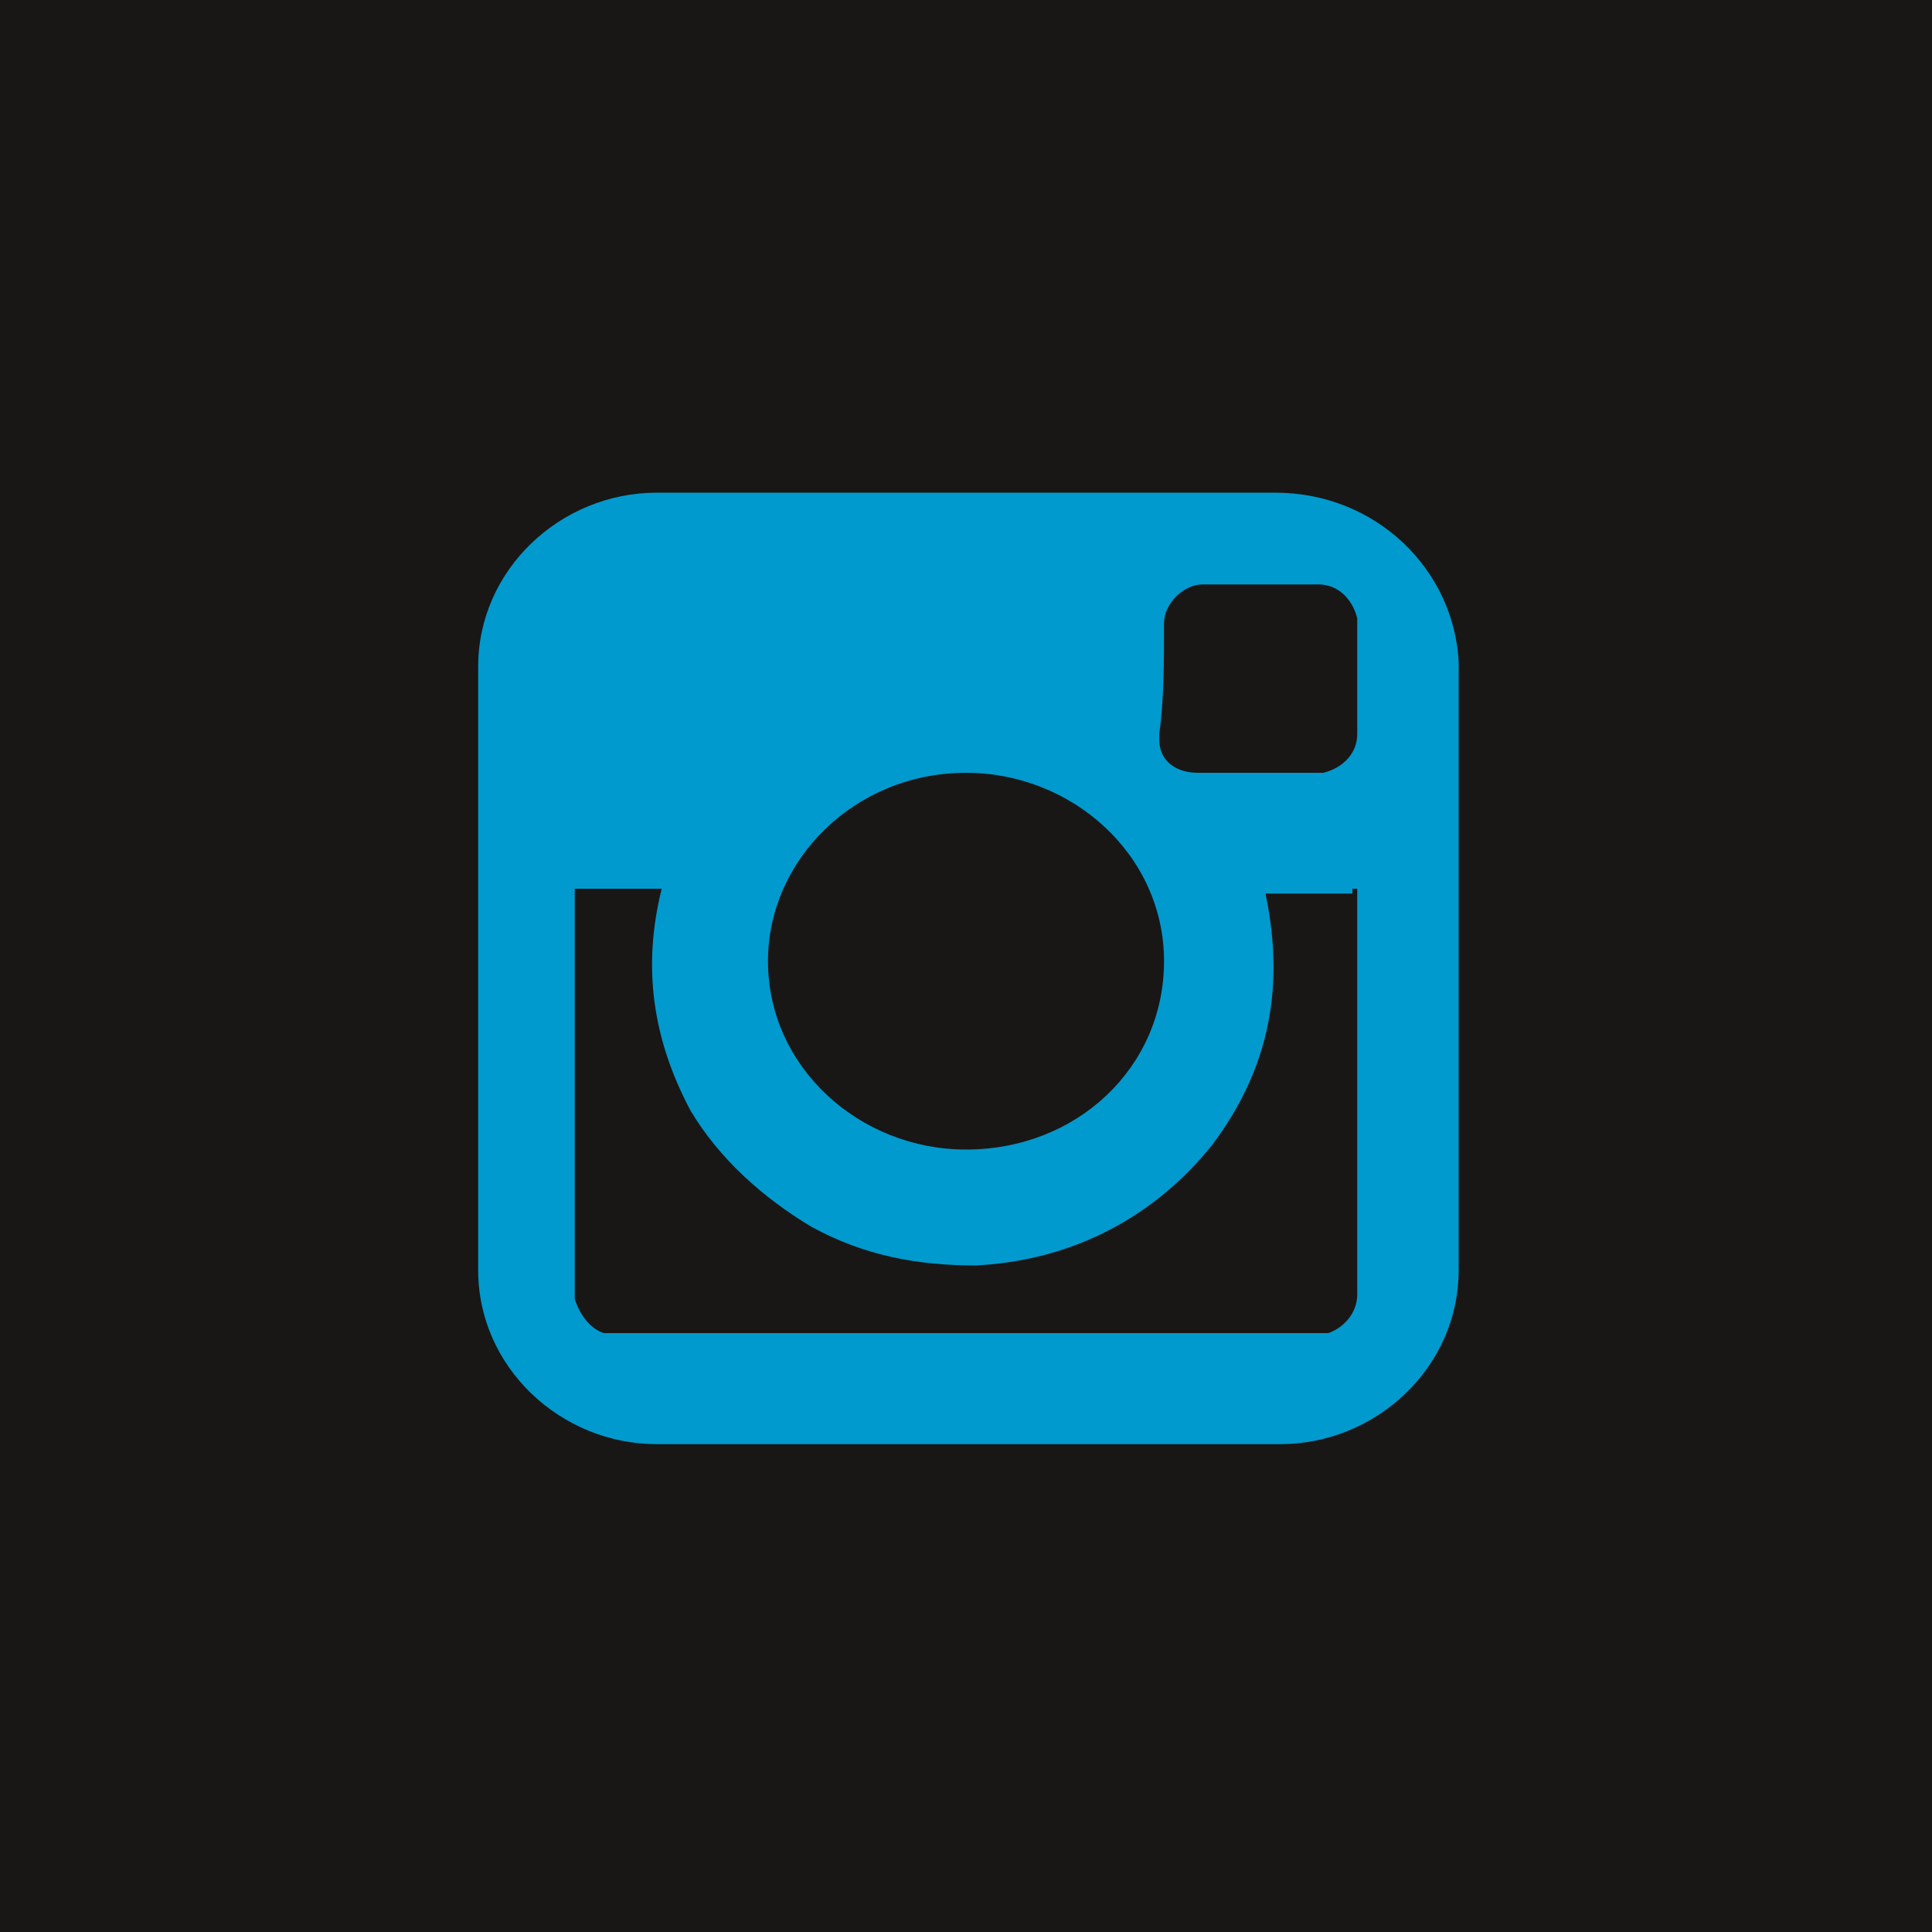
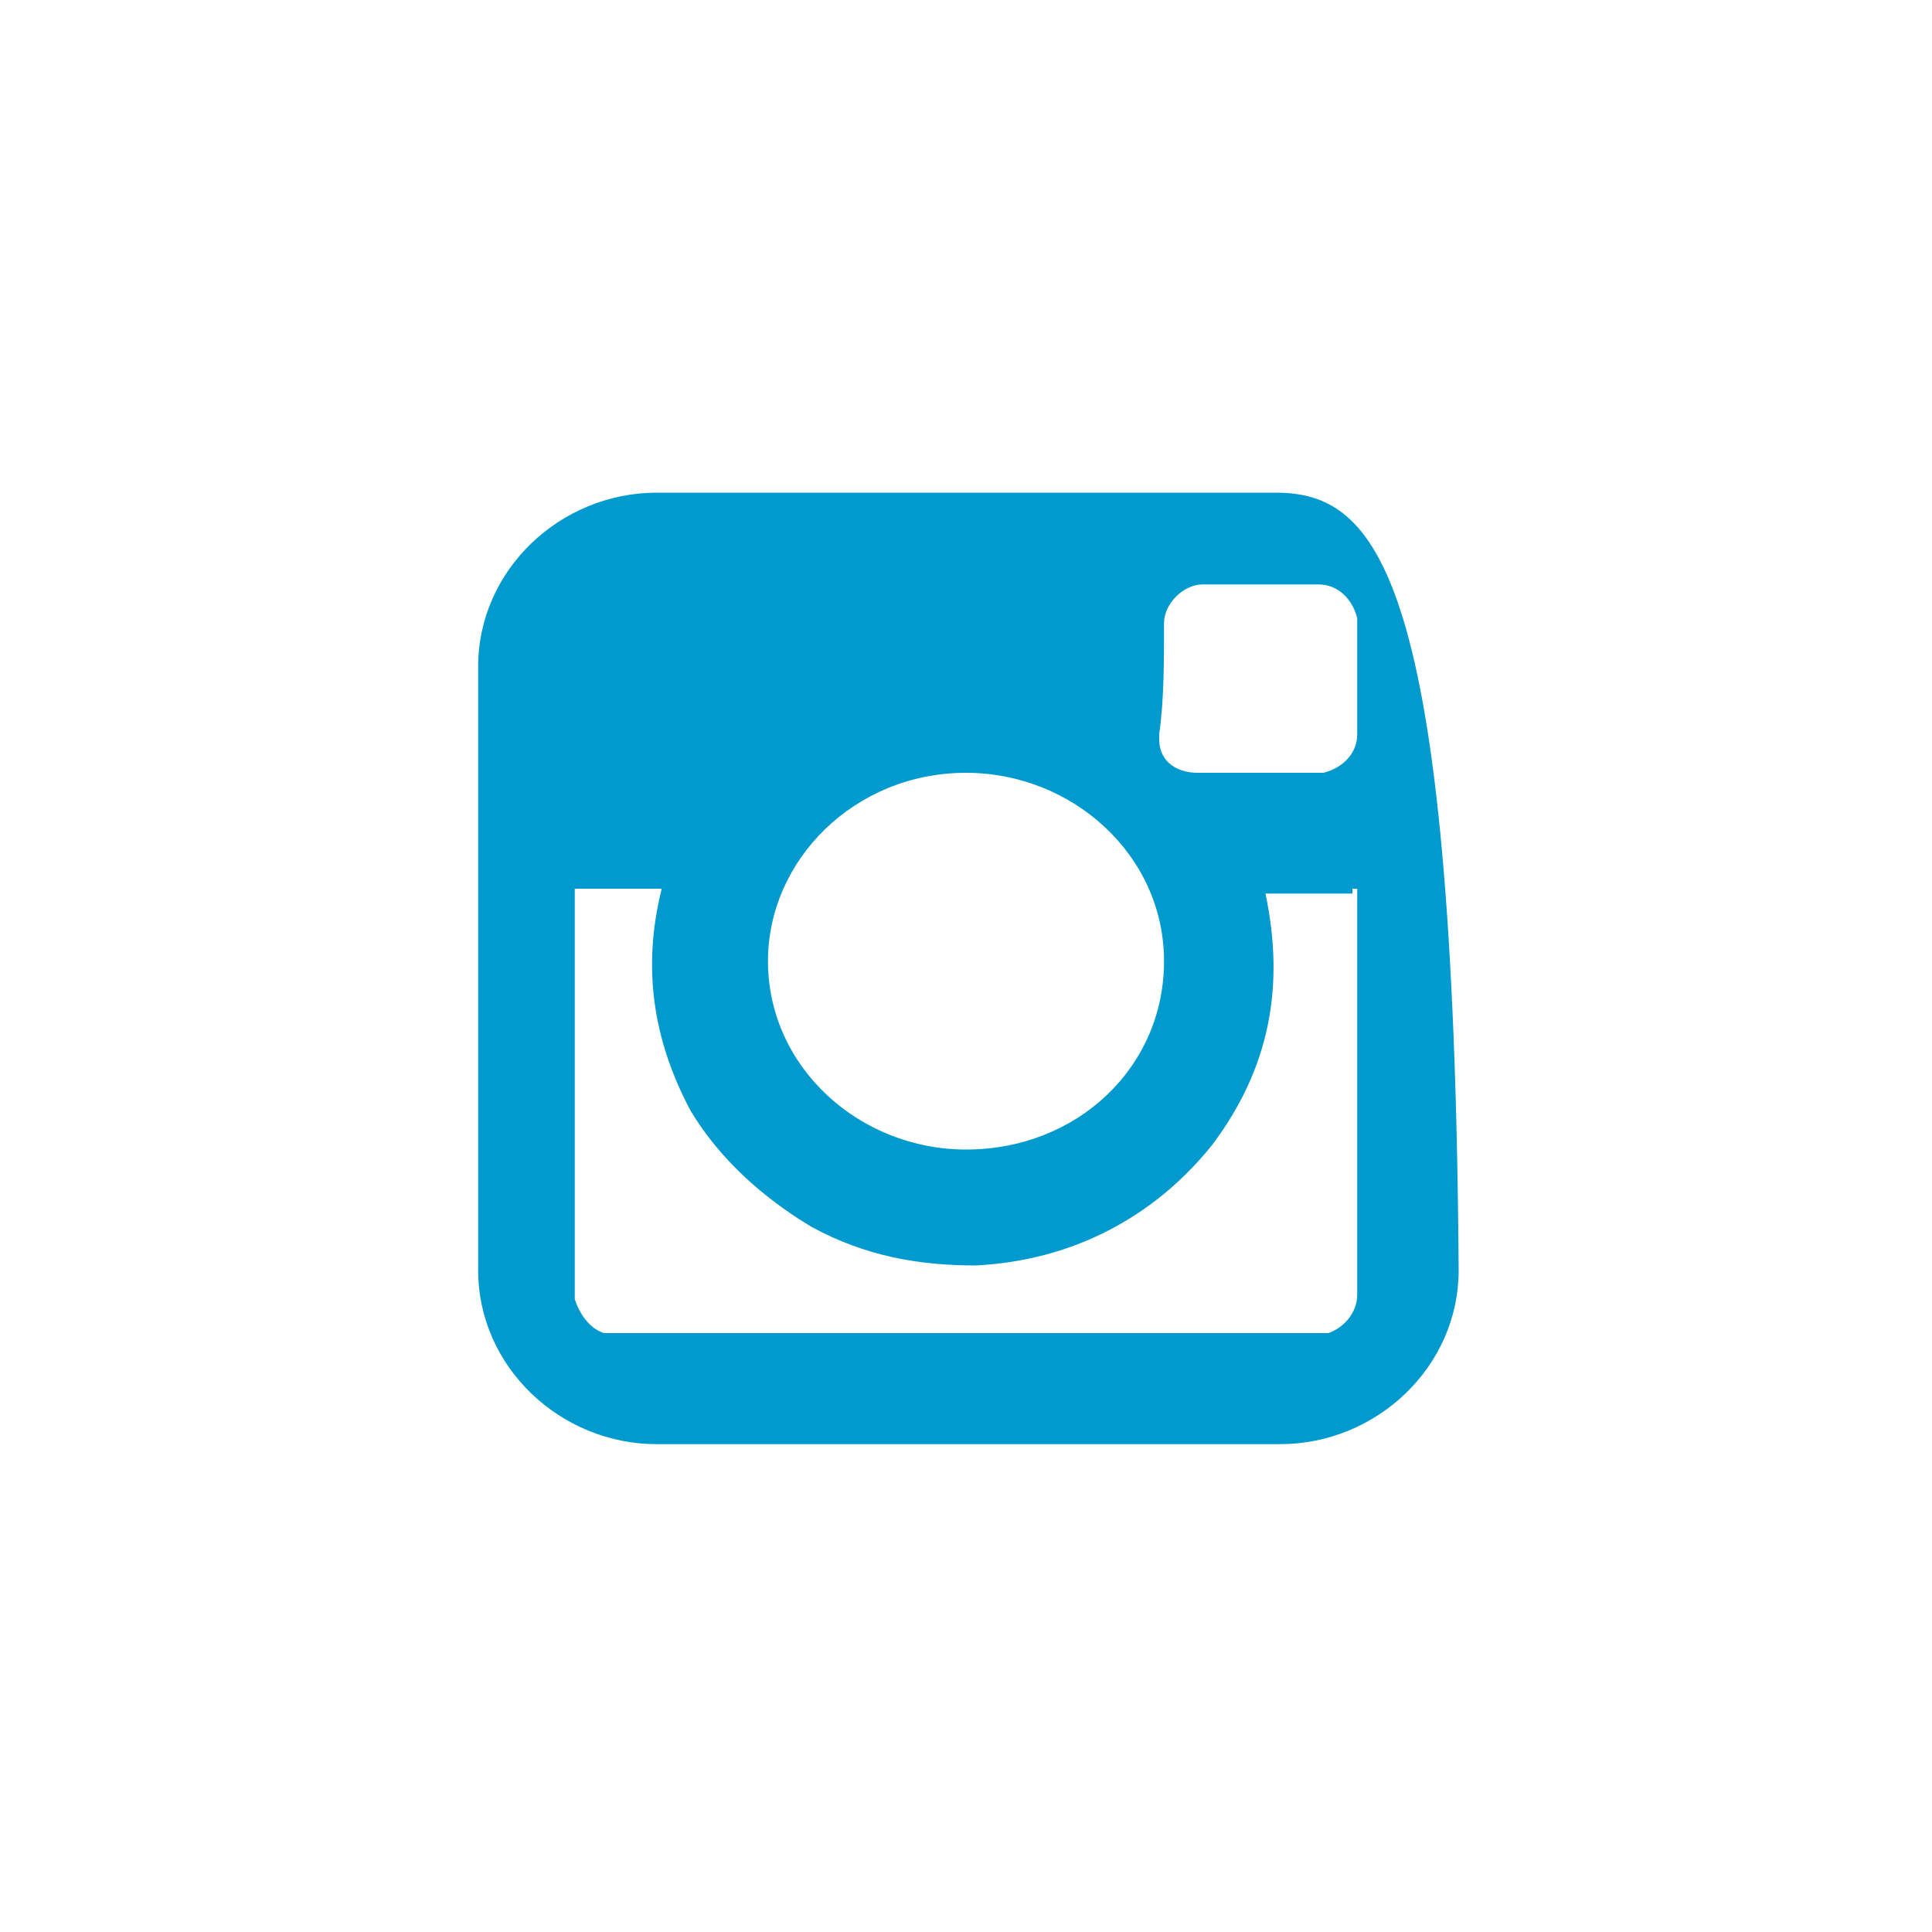
<svg xmlns="http://www.w3.org/2000/svg" version="1.1" id="Ebene_1" x="0px" y="0px" viewBox="0 0 40 40" style="enable-background:new 0 0 40 40;" xml:space="preserve">
  <style type="text/css">
	.st0{fill:#181716;}
	.st1{fill:#009ACE;}
</style>
-   <rect x="0" class="st0" width="40" height="40" />
-   <path class="st1" d="M28.1,18.4v6.9c0,0.5,0,1,0,1.5c0,0.4-0.3,0.7-0.6,0.8c-0.1,0-0.2,0-0.2,0c-2.3,0-4.7,0-7,0c-2.5,0-5,0-7.5,0  c-0.1,0-0.2,0-0.3,0c-0.3-0.1-0.5-0.4-0.6-0.7c0,0,0-0.1,0-0.1v-8.3v-0.1h1.8c-0.4,1.6-0.2,3.1,0.6,4.6c0.6,1,1.5,1.8,2.5,2.4  c1.1,0.6,2.2,0.8,3.4,0.8c2-0.1,3.7-1,4.9-2.5c1.2-1.6,1.5-3.3,1.1-5.2h1.8V18.4z M20,16c2.2,0,4.1,1.7,4.1,3.9s-1.8,3.9-4.1,3.9  c-2.2,0-4.1-1.7-4.1-3.9C15.9,17.8,17.7,16,20,16 M24.1,12.9c0-0.4,0.4-0.8,0.8-0.8c0.8,0,1.6,0,2.4,0c0.4,0,0.7,0.3,0.8,0.7  c0,0,0,0.1,0,0.1c0,0.8,0,1.5,0,2.3c0,0.4-0.3,0.7-0.7,0.8c-0.1,0-0.1,0-0.2,0c-0.4,0-0.8,0-1.2,0c-0.4,0-0.8,0-1.2,0  c-0.4,0-0.8-0.2-0.8-0.7c0,0,0-0.1,0-0.1C24.1,14.5,24.1,13.7,24.1,12.9 M26.4,10.2H13.6c-2,0-3.7,1.6-3.7,3.6v12.5  c0,2,1.7,3.6,3.7,3.6h12.9c2,0,3.7-1.6,3.7-3.6V13.7C30.1,11.8,28.5,10.2,26.4,10.2" />
+   <path class="st1" d="M28.1,18.4v6.9c0,0.5,0,1,0,1.5c0,0.4-0.3,0.7-0.6,0.8c-0.1,0-0.2,0-0.2,0c-2.3,0-4.7,0-7,0c-2.5,0-5,0-7.5,0  c-0.1,0-0.2,0-0.3,0c-0.3-0.1-0.5-0.4-0.6-0.7c0,0,0-0.1,0-0.1v-8.3v-0.1h1.8c-0.4,1.6-0.2,3.1,0.6,4.6c0.6,1,1.5,1.8,2.5,2.4  c1.1,0.6,2.2,0.8,3.4,0.8c2-0.1,3.7-1,4.9-2.5c1.2-1.6,1.5-3.3,1.1-5.2h1.8V18.4z M20,16c2.2,0,4.1,1.7,4.1,3.9s-1.8,3.9-4.1,3.9  c-2.2,0-4.1-1.7-4.1-3.9C15.9,17.8,17.7,16,20,16 M24.1,12.9c0-0.4,0.4-0.8,0.8-0.8c0.8,0,1.6,0,2.4,0c0.4,0,0.7,0.3,0.8,0.7  c0,0,0,0.1,0,0.1c0,0.8,0,1.5,0,2.3c0,0.4-0.3,0.7-0.7,0.8c-0.1,0-0.1,0-0.2,0c-0.4,0-0.8,0-1.2,0c-0.4,0-0.8,0-1.2,0  c-0.4,0-0.8-0.2-0.8-0.7c0,0,0-0.1,0-0.1C24.1,14.5,24.1,13.7,24.1,12.9 M26.4,10.2H13.6c-2,0-3.7,1.6-3.7,3.6v12.5  c0,2,1.7,3.6,3.7,3.6h12.9c2,0,3.7-1.6,3.7-3.6C30.1,11.8,28.5,10.2,26.4,10.2" />
</svg>